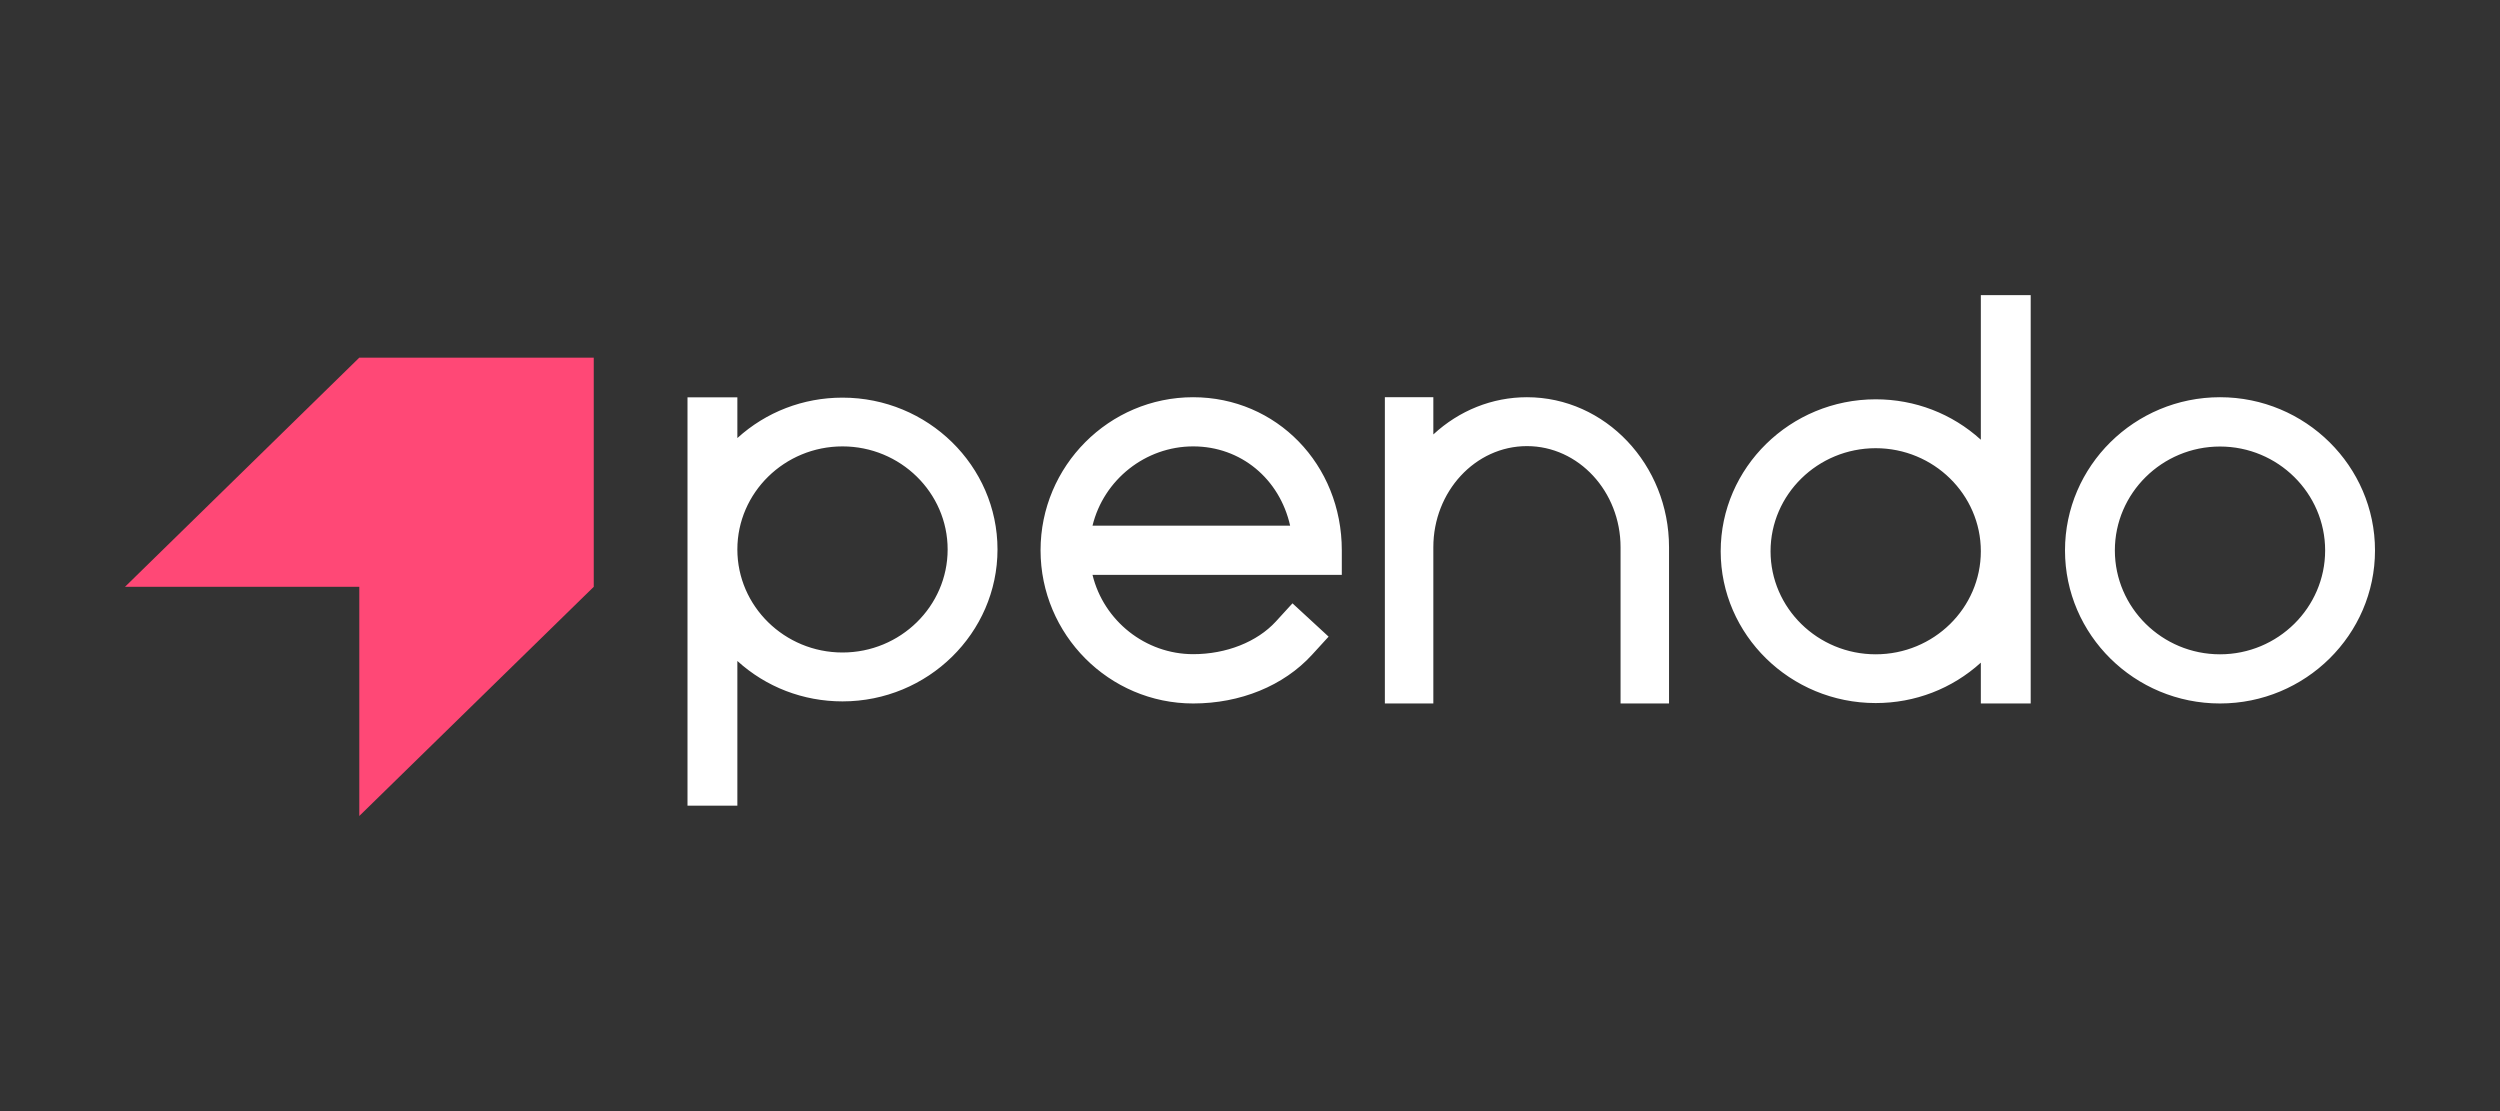
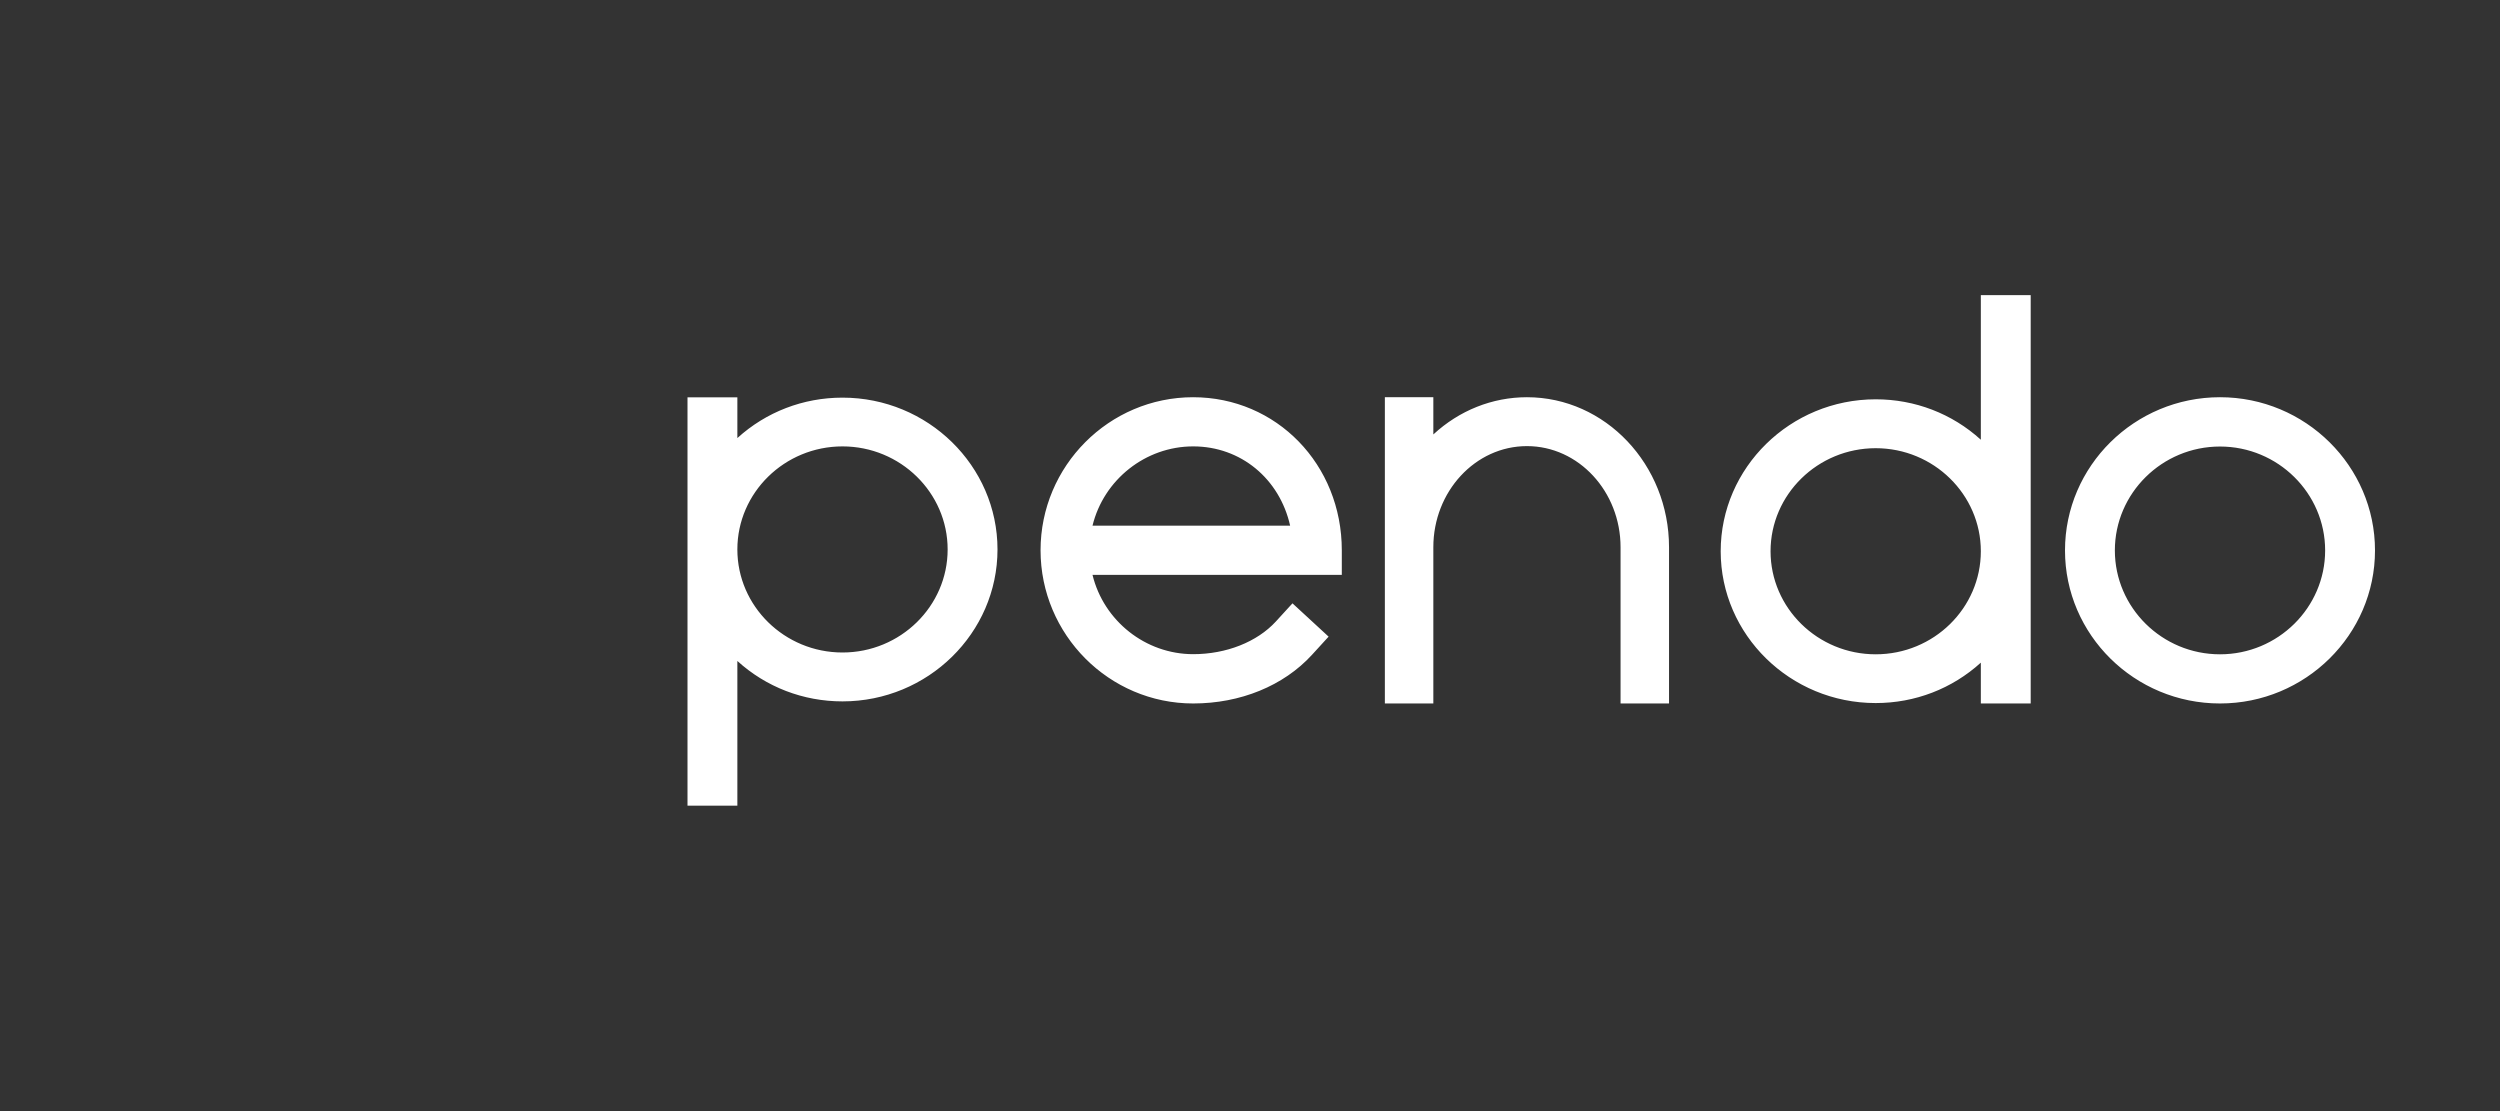
<svg xmlns="http://www.w3.org/2000/svg" id="Layer_1" viewBox="0 0 180 80">
  <rect x="0" y="0" width="180" height="80" fill="#333333" stroke="none" />
  <defs>
    <style>.cls-1{fill:none;}.cls-2{fill:#fff;}.cls-2,.cls-3{fill-rule:evenodd;}.cls-3{fill:#ff4876;}</style>
  </defs>
-   <rect class="cls-1" width="180" height="80" />
  <path class="cls-2" d="M135.05,47.11c4.18,0,7.57-3.33,7.57-7.42s-3.4-7.42-7.57-7.42-7.57,3.33-7.57,7.42,3.4,7.42,7.57,7.42ZM142.62,21.25h3.59v29.4h-3.59v-2.94c-2.07,1.88-4.74,2.91-7.57,2.91-6.15,0-11.16-4.91-11.16-10.93s5.01-10.94,11.16-10.94c2.83,0,5.5,1.03,7.57,2.91v-10.42ZM60.66,46.98c4.17,0,7.57-3.33,7.57-7.42s-3.4-7.42-7.57-7.42-7.57,3.33-7.57,7.42,3.4,7.42,7.57,7.42ZM53.09,31.54c2.07-1.88,4.74-2.91,7.57-2.91,6.15,0,11.16,4.91,11.16,10.93s-5.01,10.94-11.16,10.94c-2.83,0-5.5-1.03-7.57-2.91v10.42h-3.59v-29.4h3.59v2.94ZM78.66,37.85c.81-3.32,3.82-5.71,7.25-5.71s6.22,2.33,6.98,5.71h-14.23ZM85.91,28.6c-6.06,0-10.99,4.95-10.99,11.02s4.93,11.03,10.99,11.03c3.39,0,6.51-1.27,8.55-3.5l1.06-1.16.14-.15-.15-.14-2.3-2.12-.15-.14-.14.15-1.06,1.16c-1.35,1.47-3.57,2.35-5.95,2.35-3.43,0-6.44-2.39-7.25-5.71h17.95v-1.77c0-6.18-4.7-11.02-10.71-11.02ZM167.41,39.63c0,4.12-3.4,7.48-7.57,7.48s-7.57-3.36-7.57-7.48,3.4-7.48,7.57-7.48,7.57,3.36,7.57,7.48ZM159.84,28.6c-6.15,0-11.16,4.95-11.16,11.03s5.01,11.02,11.16,11.02,11.16-4.95,11.16-11.02-5.01-11.03-11.16-11.03ZM109.94,28.6c-2.49,0-4.87.95-6.74,2.68v-2.68h-3.49v22.05h3.49v-11.25c0-4.01,3.02-7.28,6.74-7.28s6.74,3.27,6.74,7.28v11.25h3.49v-11.25c0-5.95-4.59-10.8-10.23-10.8Z" />
-   <path class="cls-3" d="M9,42.25h16.87v16.5l16.88-16.5v-16.5h-16.88l-16.87,16.5Z" />
</svg>